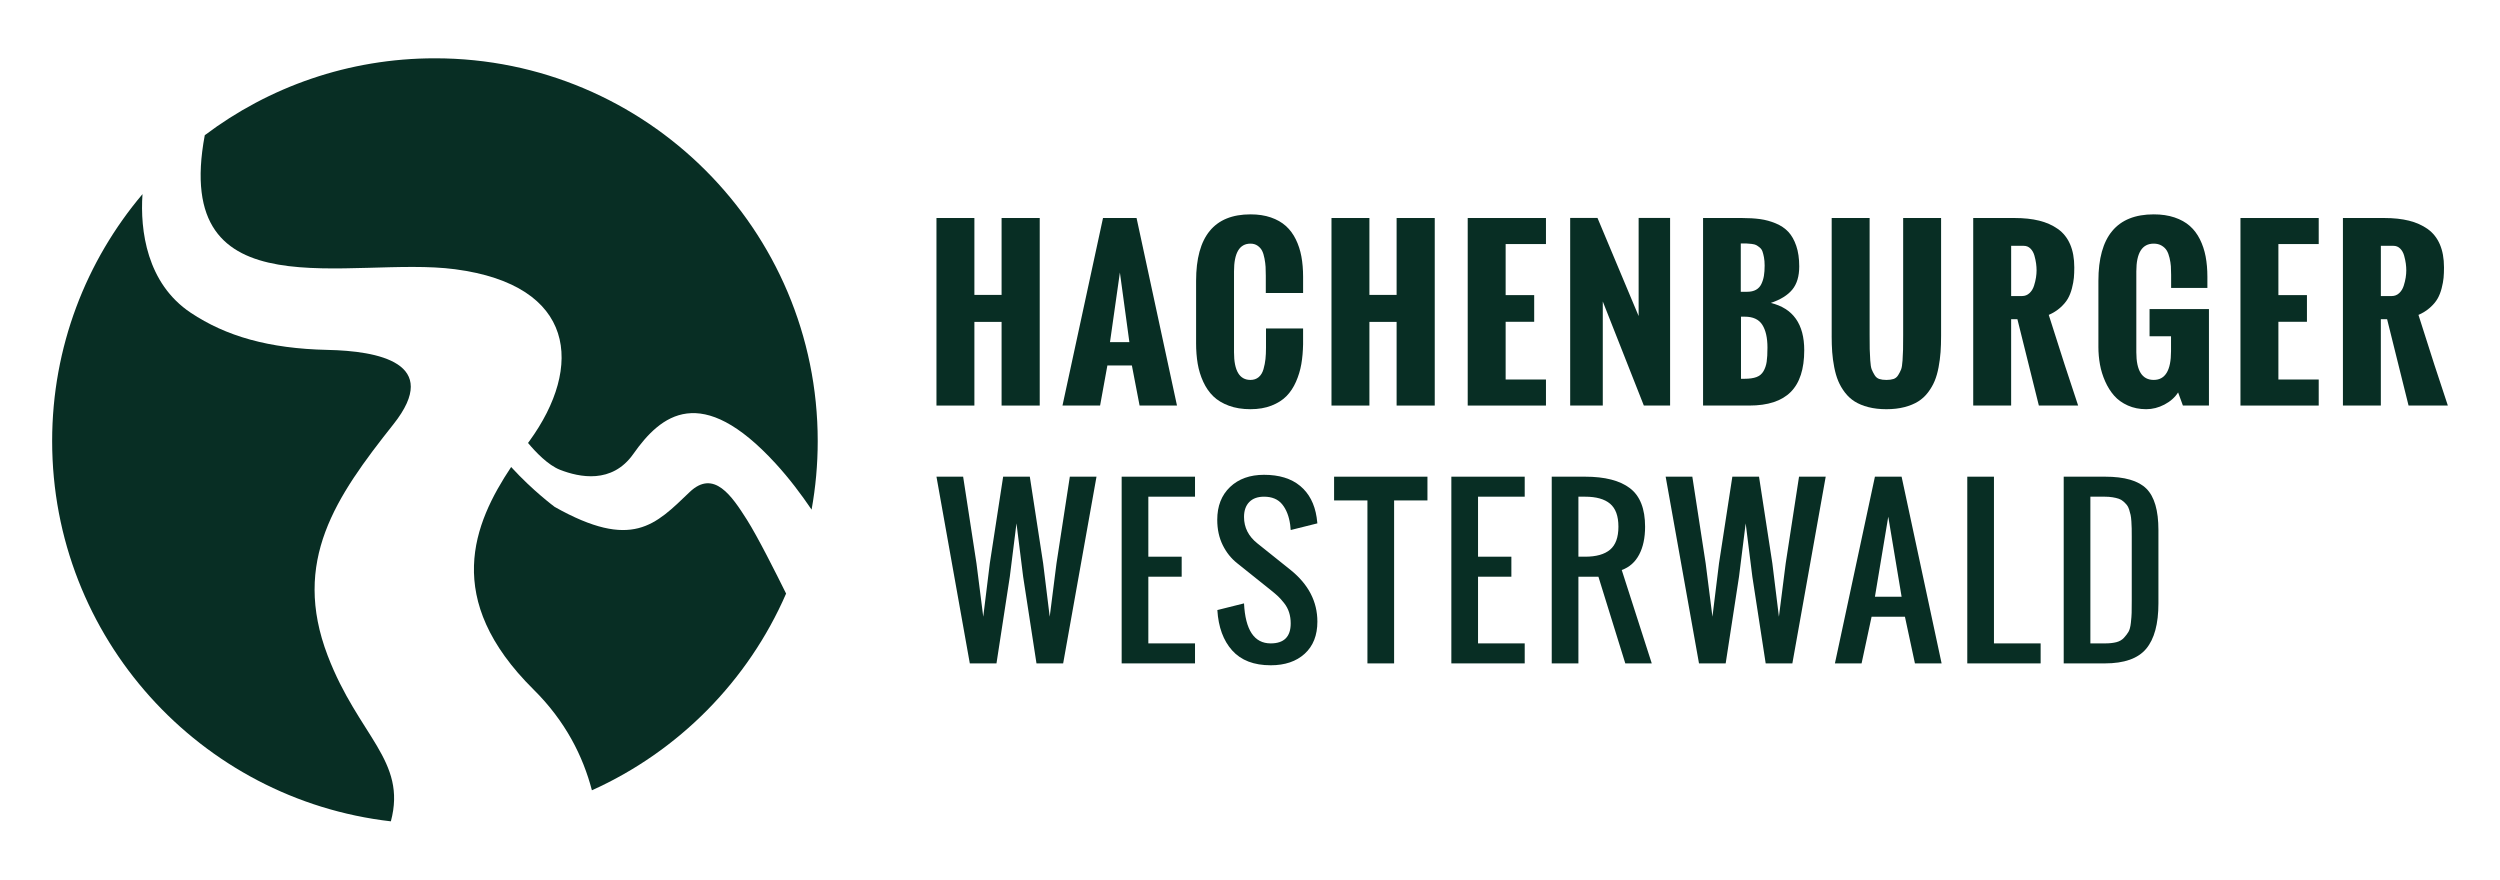
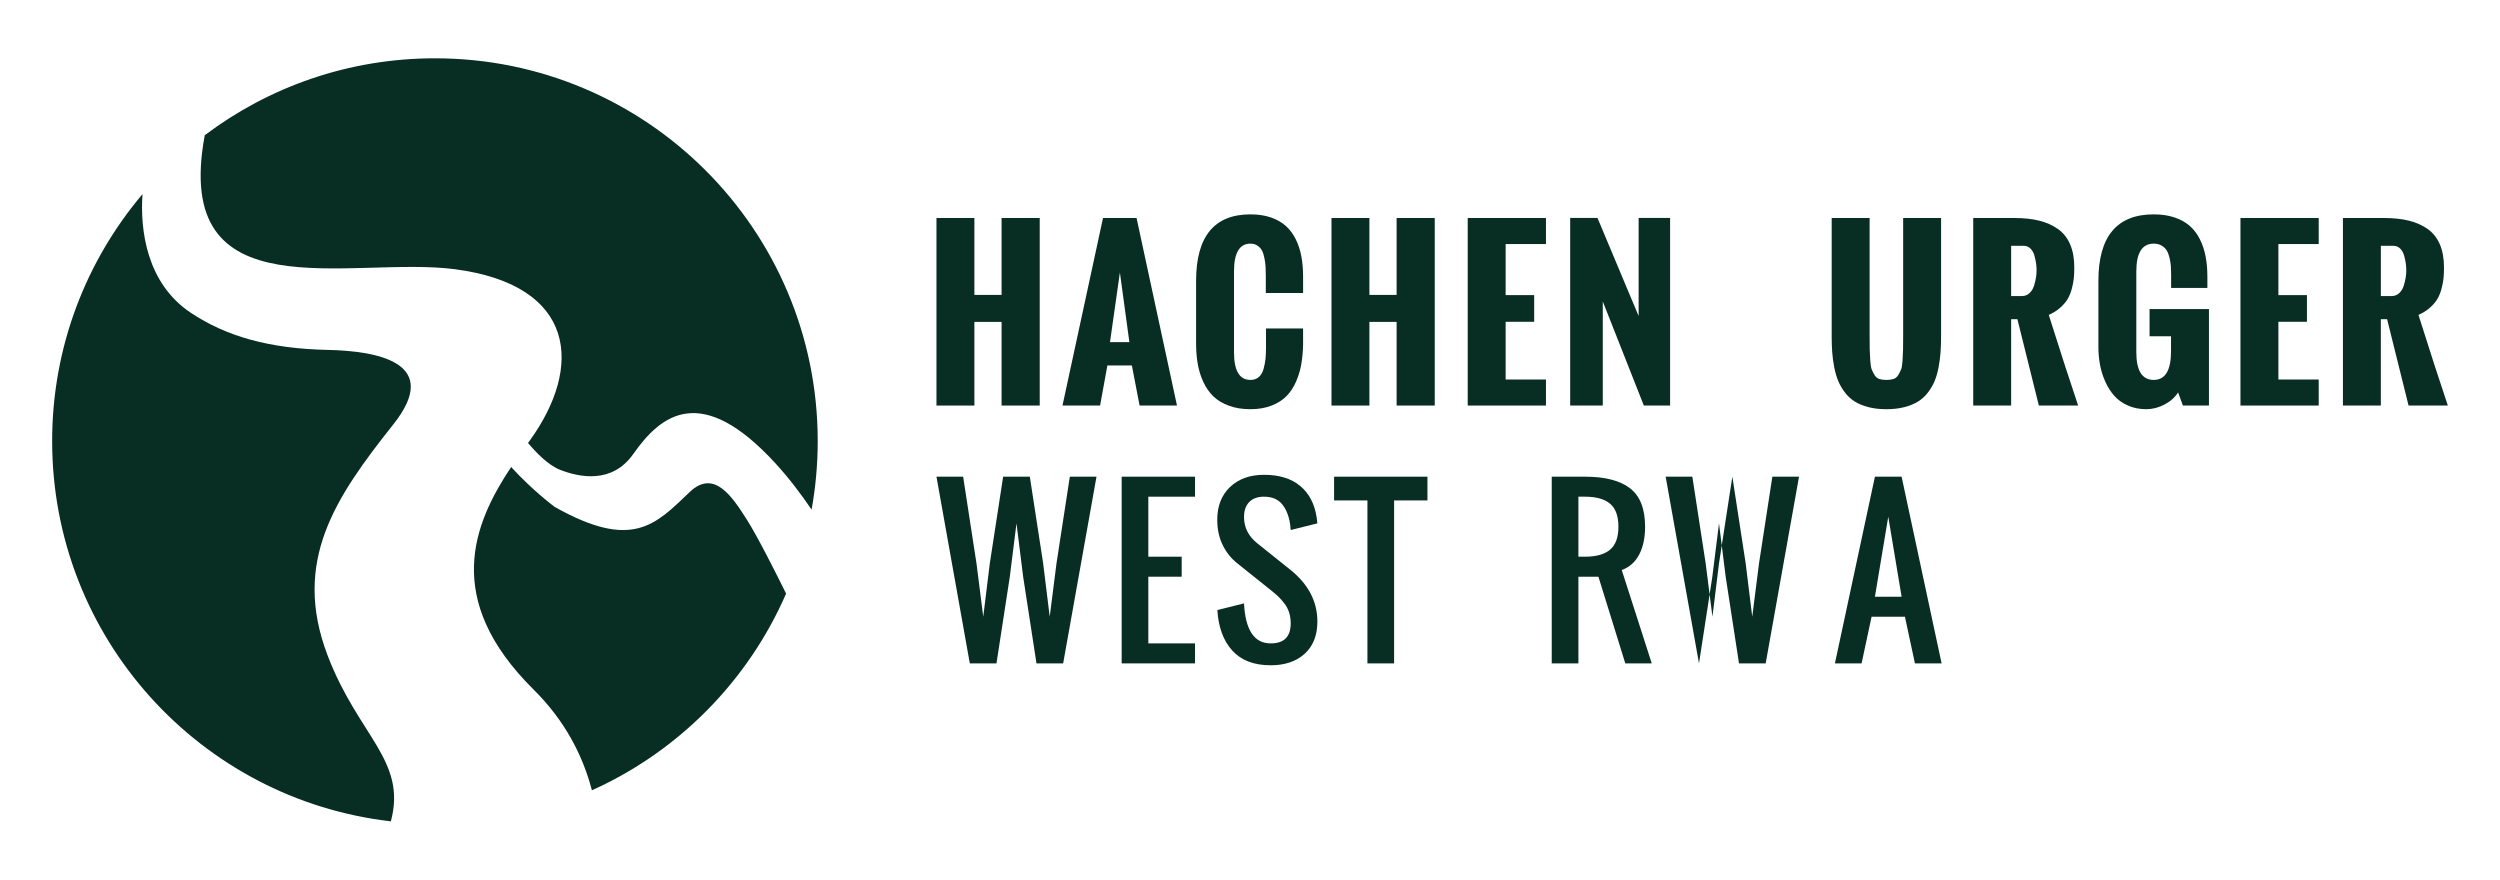
<svg xmlns="http://www.w3.org/2000/svg" id="Ebene_1" data-name="Ebene 1" viewBox="0 0 971.951 341.983">
  <defs>
    <style>
      .cls-1 {
        fill: #082E24;
      }

      .cls-2 {
        fill: #082E24;
      }

      .cls-3 {
        fill: #082E24;
      }
    </style>
  </defs>
  <g>
    <path class="cls-2" d="m364.079,157.673v-72.916h14.745v29.895h10.573v-29.895h14.827v72.916h-14.827v-32.529h-10.573v32.529h-14.745Z" />
    <path class="cls-2" d="m413.071,157.673l15.758-72.916h13.044l15.717,72.916h-14.542l-2.998-15.596h-9.52l-2.835,15.596h-14.623Zm18.472-24.67h7.535l-3.686-27.06-3.849,27.06Z" />
    <path class="cls-2" d="m465.019,133.327v-24.144c0-17.23,7.048-25.845,21.146-25.845,2.97,0,5.611.399,7.919,1.195,2.309.797,4.246,1.898,5.812,3.301,1.566,1.405,2.855,3.133,3.869,5.185,1.012,2.053,1.742,4.281,2.187,6.684.445,2.404.668,5.05.668,7.94v6.279h-14.502v-6.725c0-1.323-.027-2.464-.08-3.423-.055-.959-.197-2.052-.426-3.281-.23-1.229-.541-2.228-.932-2.998-.393-.77-.973-1.424-1.743-1.965-.77-.54-1.694-.81-2.774-.81-4.267,0-6.401,3.592-6.401,10.775v31.475c0,7.157,2.133,10.735,6.401,10.735,1.268,0,2.334-.364,3.199-1.094.865-.729,1.486-1.762,1.865-3.099.377-1.337.633-2.647.769-3.93.135-1.282.203-2.748.203-4.395v-7.494h14.42v6.157c-.055,2.782-.283,5.347-.687,7.697-.406,2.35-1.094,4.632-2.066,6.846-.973,2.214-2.209,4.085-3.707,5.61-1.498,1.526-3.437,2.754-5.812,3.686-2.377.932-5.105,1.398-8.183,1.398-3.16,0-5.962-.453-8.406-1.357-2.444-.904-4.456-2.12-6.036-3.645-1.58-1.525-2.883-3.403-3.909-5.631-1.026-2.228-1.749-4.57-2.167-7.028-.419-2.457-.628-5.158-.628-8.101Z" />
    <path class="cls-2" d="m517.657,157.673v-72.916h14.744v29.895h10.574v-29.895h14.826v72.916h-14.826v-32.529h-10.574v32.529h-14.744Z" />
    <path class="cls-2" d="m570.618,157.673v-72.916h30.422v10.127h-15.676v19.85h11.098v10.37h-11.098v22.442h15.676v10.128h-30.422Z" />
    <path class="cls-2" d="m610.454,157.673v-72.957h10.613l16.002,38.159v-38.159h12.232v72.957h-10.207l-15.961-40.468v40.468h-12.68Z" />
-     <path class="cls-2" d="m662.118,157.673v-72.916h15.029c2.701,0,5.084.142,7.15.425,2.066.284,4.092.837,6.076,1.661,1.984.824,3.619,1.924,4.902,3.302,1.281,1.377,2.309,3.194,3.078,5.448.769,2.255,1.154,4.922,1.154,8.001,0,3.808-.898,6.806-2.693,8.993-1.797,2.188-4.584,3.916-8.365,5.185,8.668,2.107,13.004,8.237,13.004,18.391,0,7.319-1.756,12.734-5.268,16.244-3.51,3.511-8.871,5.266-16.082,5.266h-17.986Zm14.666-44.236h2.51c1.351,0,2.484-.256,3.404-.769.918-.513,1.613-1.262,2.086-2.248.473-.986.803-2.046.992-3.18.189-1.134.283-2.471.283-4.01,0-1.215-.088-2.282-.264-3.2-.176-.918-.371-1.681-.586-2.289-.217-.608-.582-1.12-1.094-1.539-.514-.418-.967-.73-1.357-.932-.393-.203-.986-.351-1.783-.446-.797-.094-1.437-.148-1.924-.162-.486-.013-1.242-.02-2.268-.02v18.796Zm.08,33.825h1.377c1.918,0,3.471-.223,4.658-.668,1.189-.446,2.094-1.209,2.715-2.289.621-1.08,1.033-2.302,1.236-3.666.201-1.363.303-3.193.303-5.489,0-3.808-.668-6.765-2.004-8.872-1.338-2.106-3.613-3.16-6.826-3.16h-1.459v24.144Z" />
    <path class="cls-2" d="m712.124,130.572v-45.815h14.746v45.37c0,2.592.012,4.476.039,5.651.027,1.175.096,2.606.203,4.294.107,1.688.297,2.87.566,3.544.27.675.643,1.405,1.115,2.188.473.784,1.086,1.296,1.844,1.54.754.243,1.674.364,2.754.364s1.998-.122,2.754-.364c.756-.243,1.371-.749,1.844-1.519.473-.77.844-1.492,1.113-2.167.27-.675.459-1.843.568-3.504.107-1.661.174-3.065.201-4.213.027-1.148.041-3.004.041-5.57v-45.613h14.746v45.815c0,2.323-.068,4.43-.203,6.319-.135,1.891-.393,3.849-.77,5.874-.379,2.025-.891,3.815-1.539,5.367-.648,1.553-1.514,3.039-2.594,4.456-1.08,1.418-2.355,2.586-3.828,3.504-1.471.918-3.246,1.647-5.326,2.188-2.08.54-4.416.81-7.008.81s-4.93-.27-7.008-.81c-2.08-.541-3.85-1.269-5.307-2.188-1.459-.918-2.729-2.086-3.809-3.504-1.08-1.418-1.943-2.903-2.592-4.456-.648-1.552-1.17-3.342-1.561-5.367-.391-2.025-.654-3.983-.789-5.874-.137-1.89-.203-3.996-.203-6.319Z" />
    <path class="cls-2" d="m767.149,157.673v-72.916h16.043c3.644,0,6.852.344,9.621,1.033,2.768.689,5.191,1.77,7.271,3.241,2.078,1.473,3.658,3.457,4.738,5.955,1.08,2.498,1.621,5.489,1.621,8.973,0,1.513-.055,2.863-.162,4.051-.109,1.189-.359,2.546-.75,4.071-.391,1.526-.926,2.876-1.6,4.051-.676,1.175-1.648,2.33-2.916,3.463-1.269,1.134-2.769,2.08-4.498,2.836,4.375,13.881,8.184,25.629,11.424,35.243h-15.271l-8.346-33.582h-2.43v33.582h-14.746Zm14.746-42.575h4.213c1.135,0,2.107-.378,2.916-1.134.811-.756,1.398-1.715,1.764-2.877.363-1.161.621-2.228.769-3.2.148-.972.223-1.89.223-2.754s-.061-1.755-.184-2.674c-.121-.917-.338-1.938-.646-3.058-.313-1.121-.824-2.039-1.541-2.755-.715-.715-1.586-1.073-2.611-1.073h-4.902v19.525Z" />
    <path class="cls-2" d="m815.817,134.866v-25.683c0-17.23,7.172-25.845,21.512-25.845,3.023,0,5.717.399,8.08,1.195,2.363.797,4.342,1.898,5.935,3.301,1.594,1.405,2.902,3.133,3.93,5.185,1.025,2.053,1.768,4.281,2.228,6.684.457,2.404.687,5.05.687,7.94v4.294h-14.098v-5.105c0-1.269-.033-2.383-.1-3.342-.068-.959-.238-2.025-.508-3.2-.27-1.175-.635-2.14-1.094-2.896-.459-.756-1.121-1.391-1.984-1.904-.865-.513-1.891-.77-3.078-.77-4.512,0-6.766,3.592-6.766,10.775v31.475c0,7.157,2.254,10.735,6.766,10.735,4.482,0,6.725-3.713,6.725-11.14v-5.833h-8.346v-10.573h23.09v37.511h-10.127l-1.863-5.104c-1.242,1.944-3.012,3.518-5.307,4.719s-4.658,1.803-7.09,1.803c-2.619,0-5.002-.48-7.148-1.438-2.148-.958-3.916-2.228-5.307-3.808-1.393-1.58-2.561-3.436-3.504-5.57-.947-2.133-1.621-4.314-2.025-6.543-.406-2.228-.609-4.517-.609-6.866Z" />
    <path class="cls-2" d="m871.048,157.673v-72.916h30.424v10.127h-15.678v19.85h11.1v10.37h-11.1v22.442h15.678v10.128h-30.424Z" />
    <path class="cls-2" d="m910.884,157.673v-72.916h16.043c3.645,0,6.852.344,9.621,1.033,2.767.689,5.191,1.77,7.271,3.241,2.078,1.473,3.658,3.457,4.738,5.955,1.08,2.498,1.621,5.489,1.621,8.973,0,1.513-.055,2.863-.162,4.051-.109,1.189-.359,2.546-.75,4.071-.391,1.526-.926,2.876-1.6,4.051-.676,1.175-1.648,2.33-2.916,3.463-1.27,1.134-2.77,2.08-4.498,2.836,4.375,13.881,8.184,25.629,11.424,35.243h-15.272l-8.346-33.582h-2.43v33.582h-14.746Zm14.746-42.575h4.213c1.135,0,2.107-.378,2.916-1.134.81-.756,1.398-1.715,1.764-2.877.363-1.161.621-2.228.77-3.2.148-.972.223-1.89.223-2.754s-.061-1.755-.184-2.674c-.121-.917-.338-1.938-.647-3.058-.312-1.121-.824-2.039-1.541-2.755-.715-.715-1.586-1.073-2.611-1.073h-4.902v19.525Z" />
  </g>
  <g>
    <path class="cls-3" d="m377.042,257.916l-12.963-72.592h10.37l5.185,33.703,2.633,20.74,2.552-20.74,5.185-33.703h10.371l5.185,33.703,2.552,20.74,2.633-20.74,5.185-33.703h10.371l-12.963,72.592h-10.371l-5.185-33.703-2.592-20.742-2.593,20.742-5.185,33.703h-10.37Z" />
    <path class="cls-3" d="m436.079,257.916v-72.592h28.519v7.777h-18.148v23.332h12.962v7.779h-12.962v25.926h18.148v7.777h-28.519Z" />
    <path class="cls-3" d="m494.024,258.645c-6.537,0-11.525-1.918-14.969-5.752-3.443-3.834-5.368-9.074-5.772-15.717l10.37-2.594c.513,10.371,3.97,15.557,10.371,15.557,5.186,0,7.777-2.594,7.777-7.779,0-1.539-.209-2.963-.629-4.273-.418-1.309-1.059-2.512-1.924-3.605-.863-1.094-1.646-1.971-2.35-2.633-.701-.66-1.66-1.479-2.875-2.451l-12.963-10.369c-2.377-1.863-4.274-4.234-5.692-7.109-1.417-2.877-2.126-6.15-2.126-9.824,0-5.348,1.661-9.6,4.982-12.76,3.322-3.16,7.724-4.74,13.206-4.74,5.889,0,10.566,1.438,14.037,4.314,3.471,2.877,5.611,6.947,6.42,12.213.082.568.176,1.352.285,2.35l-10.371,2.594c-.027-.459-.096-1.148-.203-2.066-.459-3.295-1.492-5.936-3.098-7.92-1.607-1.984-3.965-2.977-7.07-2.977-2.484,0-4.402.695-5.751,2.086-1.351,1.391-2.026,3.328-2.026,5.812,0,4.078,1.728,7.494,5.185,10.25l12.964,10.369c6.912,5.59,10.371,12.275,10.371,20.053,0,5.32-1.641,9.478-4.922,12.477-3.281,2.998-7.691,4.496-13.227,4.496Z" />
    <path class="cls-3" d="m531.632,257.916v-63.357h-12.963v-9.234h36.297v9.234h-12.963v63.357h-10.371Z" />
-     <path class="cls-3" d="m564.257,257.916v-72.592h28.52v7.777h-18.148v23.332h12.963v7.779h-12.963v25.926h18.148v7.777h-28.52Z" />
    <path class="cls-3" d="m603.284,257.916v-72.592h12.963c7.723,0,13.543,1.498,17.459,4.496,3.914,2.998,5.873,7.98,5.873,14.947,0,4.322-.769,7.94-2.309,10.857-1.539,2.916-3.795,4.914-6.766,5.994l11.666,36.297h-10.289l-10.451-33.703h-7.777v33.703h-10.369Zm10.369-41.482h2.594c4.32,0,7.56-.91,9.721-2.734,2.16-1.822,3.242-4.799,3.242-8.932s-1.082-7.109-3.242-8.932c-2.16-1.824-5.4-2.734-9.721-2.734h-2.594v23.332Z" />
-     <path class="cls-3" d="m660.538,257.916l-12.963-72.592h10.371l5.185,33.703,2.633,20.74,2.553-20.74,5.184-33.703h10.371l5.185,33.703,2.551,20.74,2.635-20.74,5.184-33.703h10.371l-12.963,72.592h-10.371l-5.184-33.703-2.594-20.742-2.592,20.742-5.185,33.703h-10.371Z" />
+     <path class="cls-3" d="m660.538,257.916l-12.963-72.592h10.371l5.185,33.703,2.633,20.74,2.553-20.74,5.184-33.703l5.185,33.703,2.551,20.74,2.635-20.74,5.184-33.703h10.371l-12.963,72.592h-10.371l-5.184-33.703-2.594-20.742-2.592,20.742-5.185,33.703h-10.371Z" />
    <path class="cls-3" d="m713.38,257.916l15.555-72.592h10.371l15.555,72.592h-10.371l-3.889-18.148h-12.963l-3.889,18.148h-10.369Zm15.555-25.926h10.371l-5.186-31.111-5.185,31.111Z" />
-     <path class="cls-3" d="m764.841,257.916v-72.592h10.371v64.815h18.146v7.777h-28.518Z" />
-     <path class="cls-3" d="m802.329,257.916v-72.592h16.082c7.588,0,12.941,1.553,16.061,4.658,3.119,3.105,4.68,8.465,4.68,16.082v28.518c0,7.967-1.588,13.848-4.76,17.642-3.174,3.795-8.527,5.691-16.062,5.691h-16Zm10.369-7.777h5.713c1.701,0,3.158-.156,4.375-.467,1.215-.31,2.199-.877,2.957-1.701.756-.824,1.35-1.607,1.781-2.35.432-.742.736-1.896.912-3.463s.275-2.857.303-3.869c.027-1.014.041-2.586.041-4.719v-24.914c0-1.322-.006-2.375-.02-3.16-.014-.781-.055-1.707-.121-2.773-.068-1.066-.17-1.91-.305-2.533-.135-.619-.324-1.316-.566-2.086-.244-.77-.547-1.369-.912-1.803-.365-.432-.811-.885-1.336-1.357-.527-.471-1.135-.822-1.824-1.053-.687-.229-1.492-.418-2.41-.567-.918-.148-1.943-.223-3.078-.223h-5.51v57.037Z" />
  </g>
  <path class="cls-2" d="m268.101,191.328c-13.316,12.736-22.283,22.695-52.406,5.777,0,0-8.557-6.32-16.971-15.539-14.614,21.971-26.816,51.334,8.719,86.514,12.422,12.299,19.24,25.984,22.682,39.172,33.709-15.178,60.739-42.541,75.497-76.477-3.825-7.746-11.11-22.232-15.238-28.719-5.777-9.078-12.791-19.807-22.283-10.728Z" />
  <path class="cls-3" d="m176.908,104.673c47.041,6.189,50.011,37.799,28.885,66.848-.167.23-.337.464-.506.696,2.942,3.521,7.789,8.623,12.473,10.445,7.428,2.889,20.168,5.627,28.472-6.189,10.729-15.268,26.348-27.864,55.294,3.715,5.343,5.828,9.996,12.029,14.004,17.947,1.563-8.647,2.383-17.553,2.383-26.649,0-82.191-66.628-148.819-148.819-148.819-33.59,0-64.577,11.133-89.483,29.904-13.084,69.991,56.965,46.795,97.297,52.102Z" />
  <path class="cls-1" d="m127.39,254.877c-14.03-36.725,3.09-61.594,25.584-89.957,18.981-23.934-6.189-28.473-25.584-28.885-22.929-.487-39.614-5.365-53.231-14.443-17.117-11.411-19.742-32.073-18.757-46.122-21.911,25.917-35.127,59.421-35.127,96.016,0,76.397,57.568,139.335,131.689,147.831,6.315-23.676-12.589-33.068-24.574-64.439Z" />
</svg>